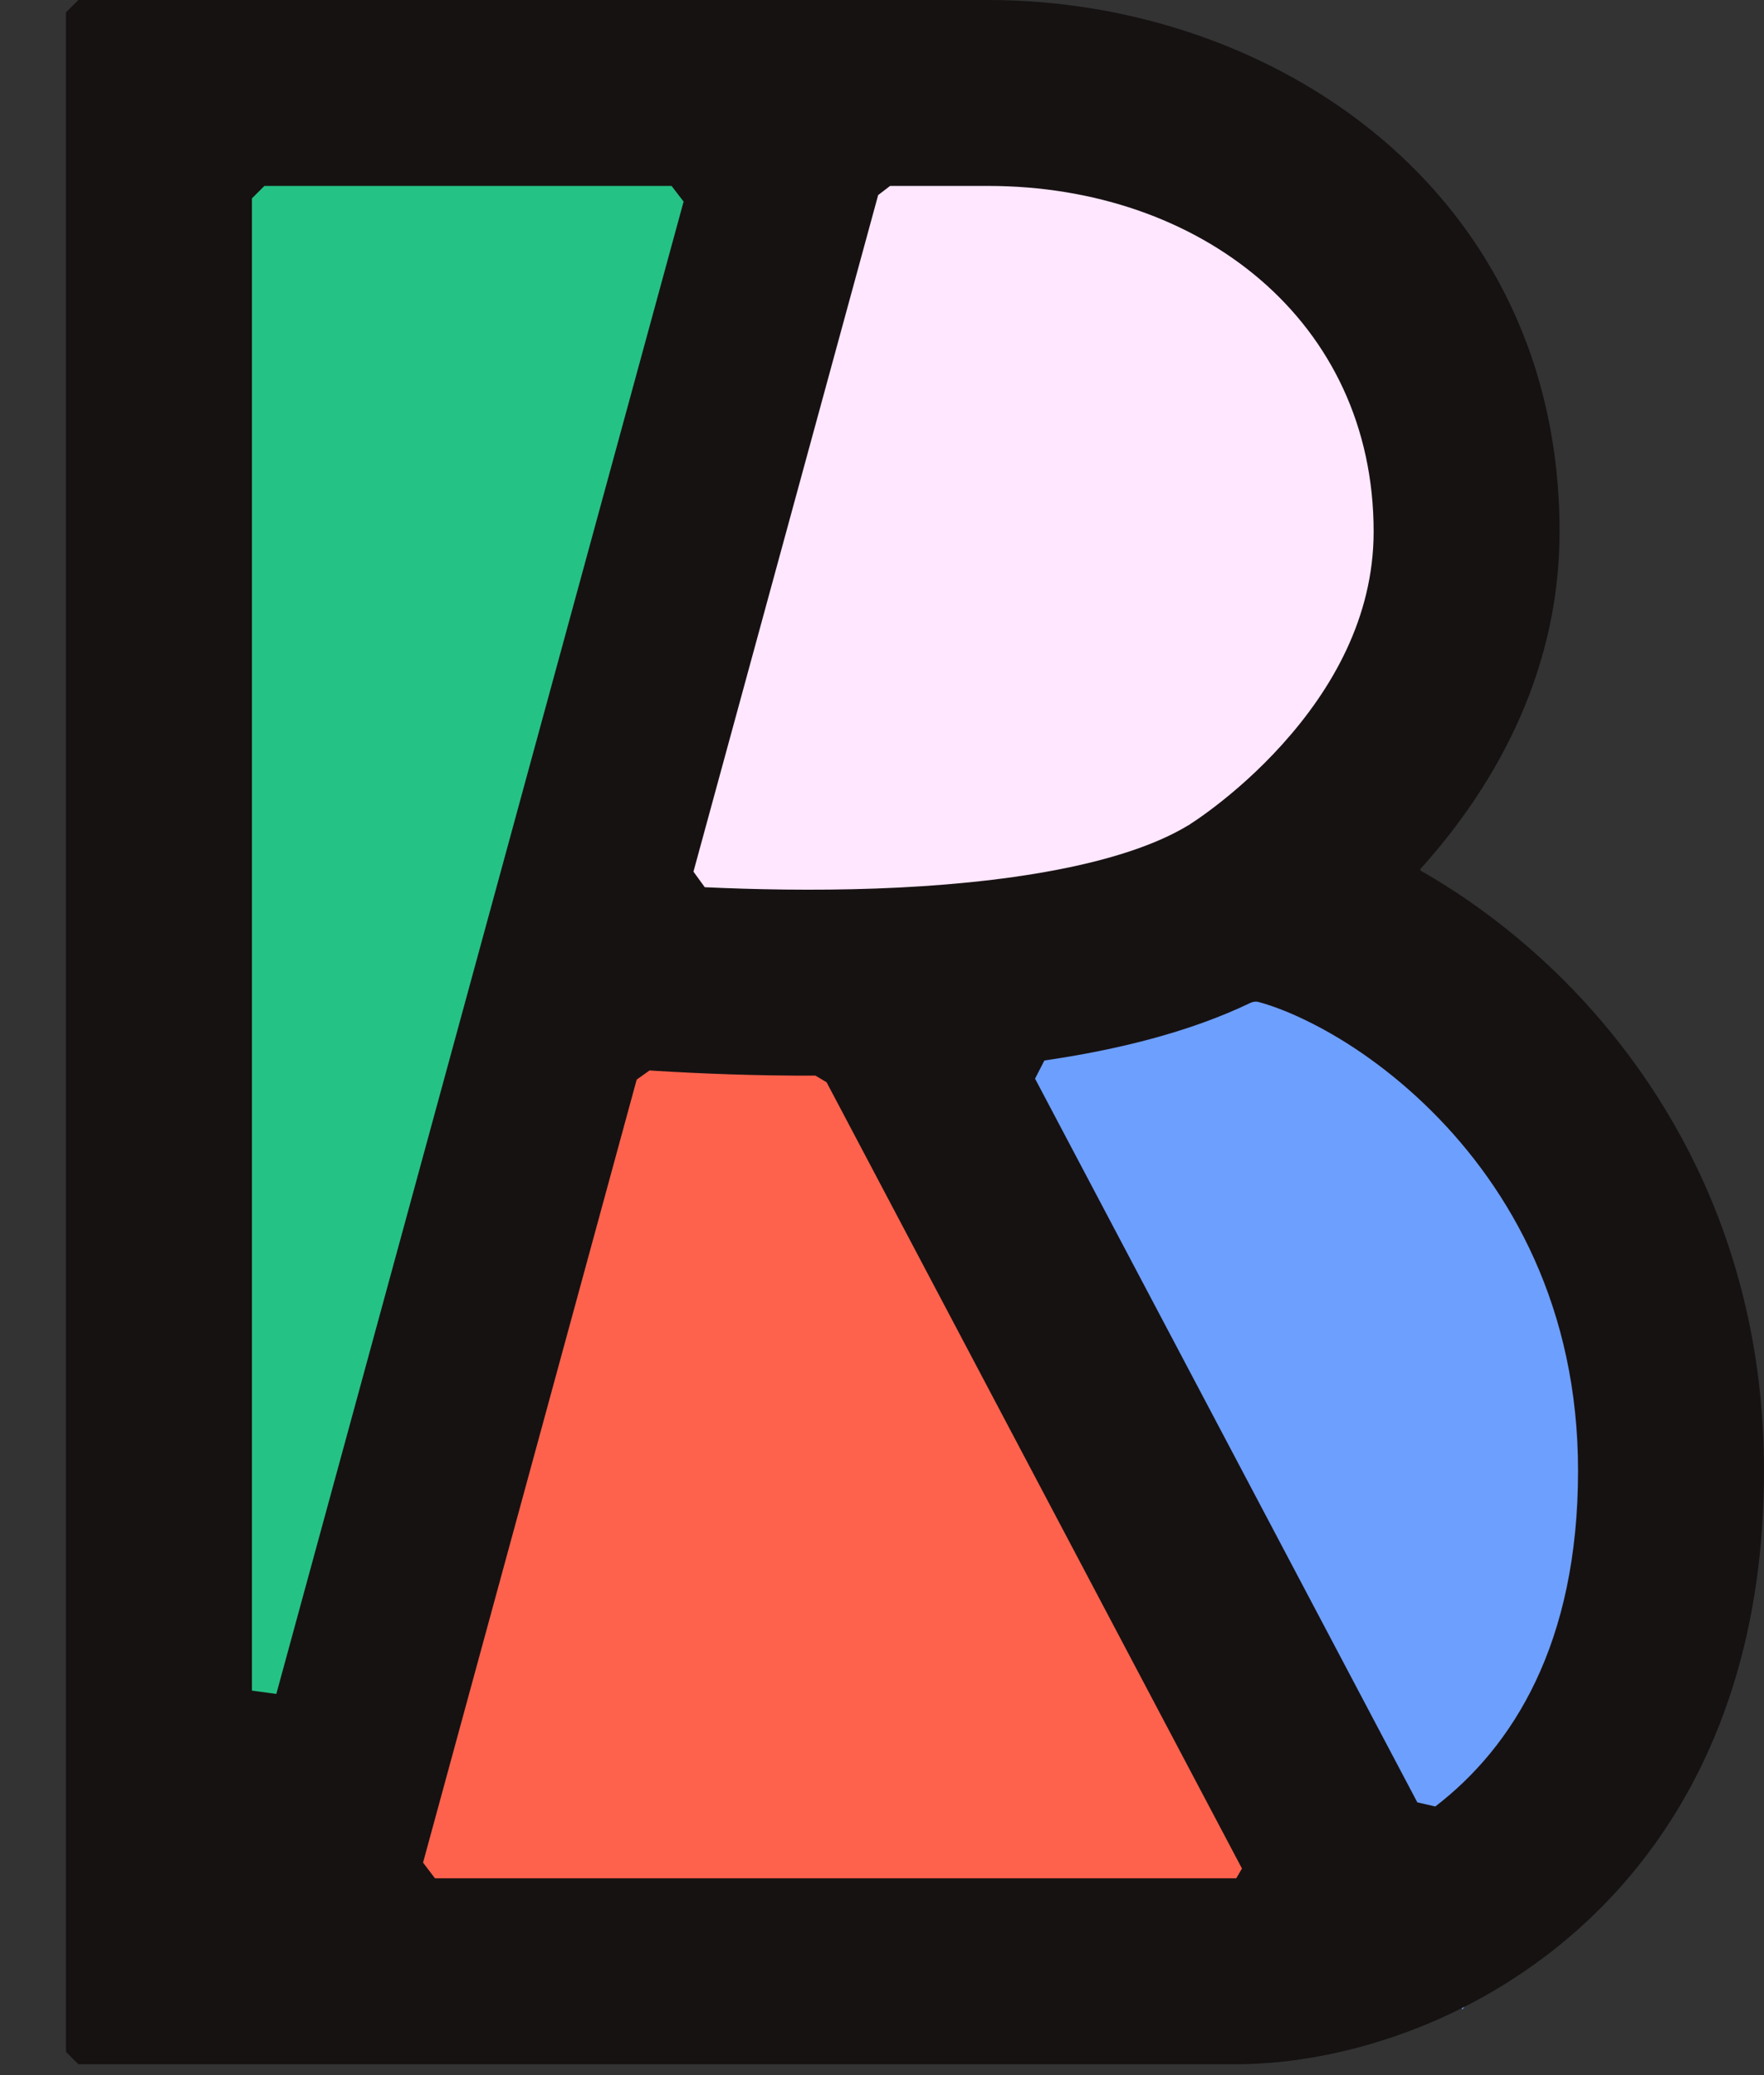
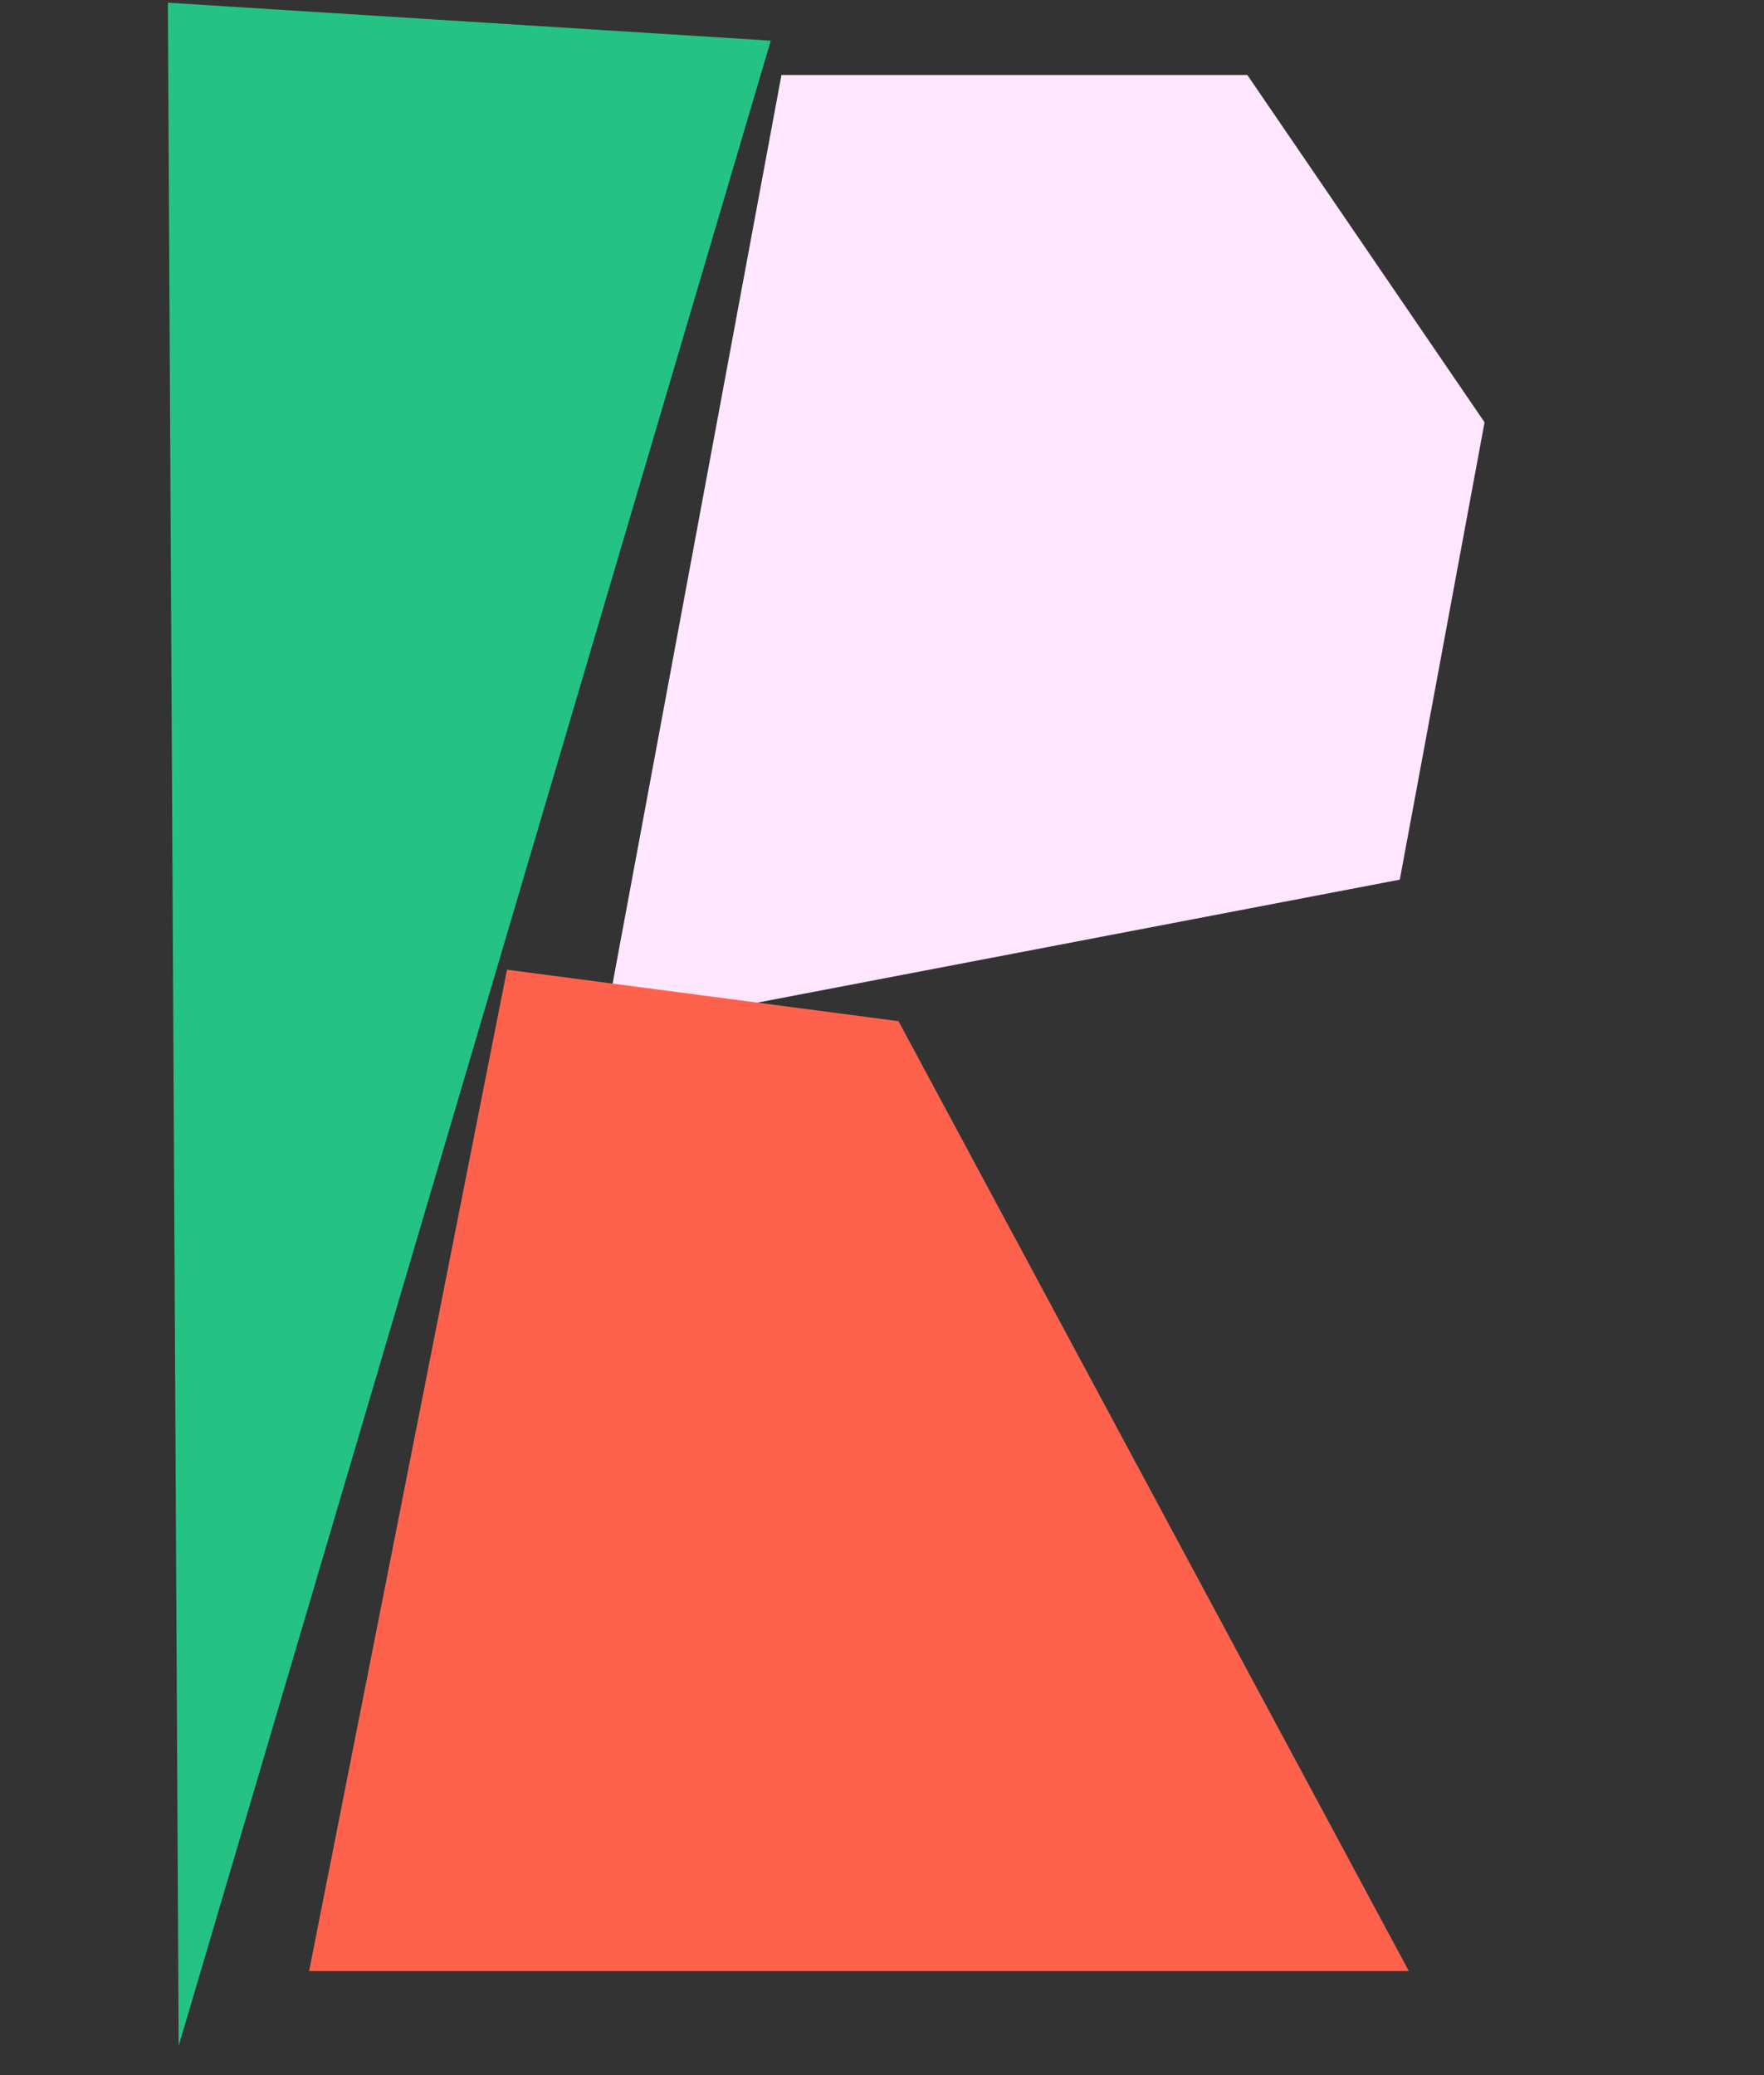
<svg xmlns="http://www.w3.org/2000/svg" width="17" height="20" viewBox="0 0 17 20" fill="none">
  <rect x="0" y="0" width="17" height="20" fill="#333333" stroke="none" />
-   <path d="M16.747 15.592L14.094 9.021H10.416L8.093 9.878L14.094 19.367L16.747 15.592Z" fill="#6D9FFF" />
  <path d="M7.531 0.723L5.817 9.947L13.49 8.478L14.307 4.07L12.021 0.723H7.531Z" fill="#FFE7FF" />
  <path d="M8.659 9.842L13.577 18.997H2.979L4.886 9.346L8.659 9.842Z" fill="#FF624C" />
  <path d="M1.722 19.718L1.618 0.026L7.428 0.392L1.722 19.718Z" fill="#25C285" />
-   <path fill-rule="evenodd" clip-rule="evenodd" d="M9.523 -0H0.755L0.636 0.119V19.776L0.755 19.895H11.914C12.446 19.895 13.066 19.783 13.682 19.537C15.338 18.876 17 17.23 17 14.174C17 12.063 16.109 10.479 15.056 9.433C14.616 8.996 14.145 8.65 13.693 8.392C13.686 8.389 13.685 8.38 13.69 8.374C14.326 7.669 15.03 6.564 15.03 5.124C15.03 1.835 12.264 -0 9.523 -0ZM9.975 10.396L10.065 10.221C10.765 10.119 11.463 9.948 12.05 9.666C12.075 9.654 12.104 9.65 12.132 9.658C12.257 9.692 12.427 9.754 12.633 9.858C12.995 10.039 13.406 10.321 13.793 10.705C14.558 11.465 15.208 12.607 15.208 14.174C15.208 15.843 14.578 16.838 13.832 17.411L13.659 17.371L9.975 10.396ZM7.859 10.367L7.966 10.431L11.969 18.009L11.914 18.103H4.192L4.077 17.952L6.136 10.405L6.26 10.317C6.285 10.318 6.311 10.32 6.337 10.322C6.753 10.347 7.281 10.369 7.859 10.367ZM6.683 8.401L6.792 8.551C7.267 8.573 7.84 8.585 8.434 8.564C9.679 8.52 10.823 8.335 11.449 7.956L11.45 7.955C11.452 7.955 11.455 7.953 11.46 7.95C11.469 7.943 11.486 7.932 11.509 7.917C11.556 7.886 11.627 7.836 11.714 7.769C11.89 7.634 12.125 7.433 12.358 7.174C12.832 6.648 13.238 5.954 13.238 5.124C13.238 3.09 11.563 1.792 9.523 1.792H8.578L8.463 1.88L6.683 8.401ZM6.472 1.792L6.588 1.943L2.663 16.326L2.428 16.294V1.912L2.548 1.792H6.472Z" fill="#161212" />
</svg>